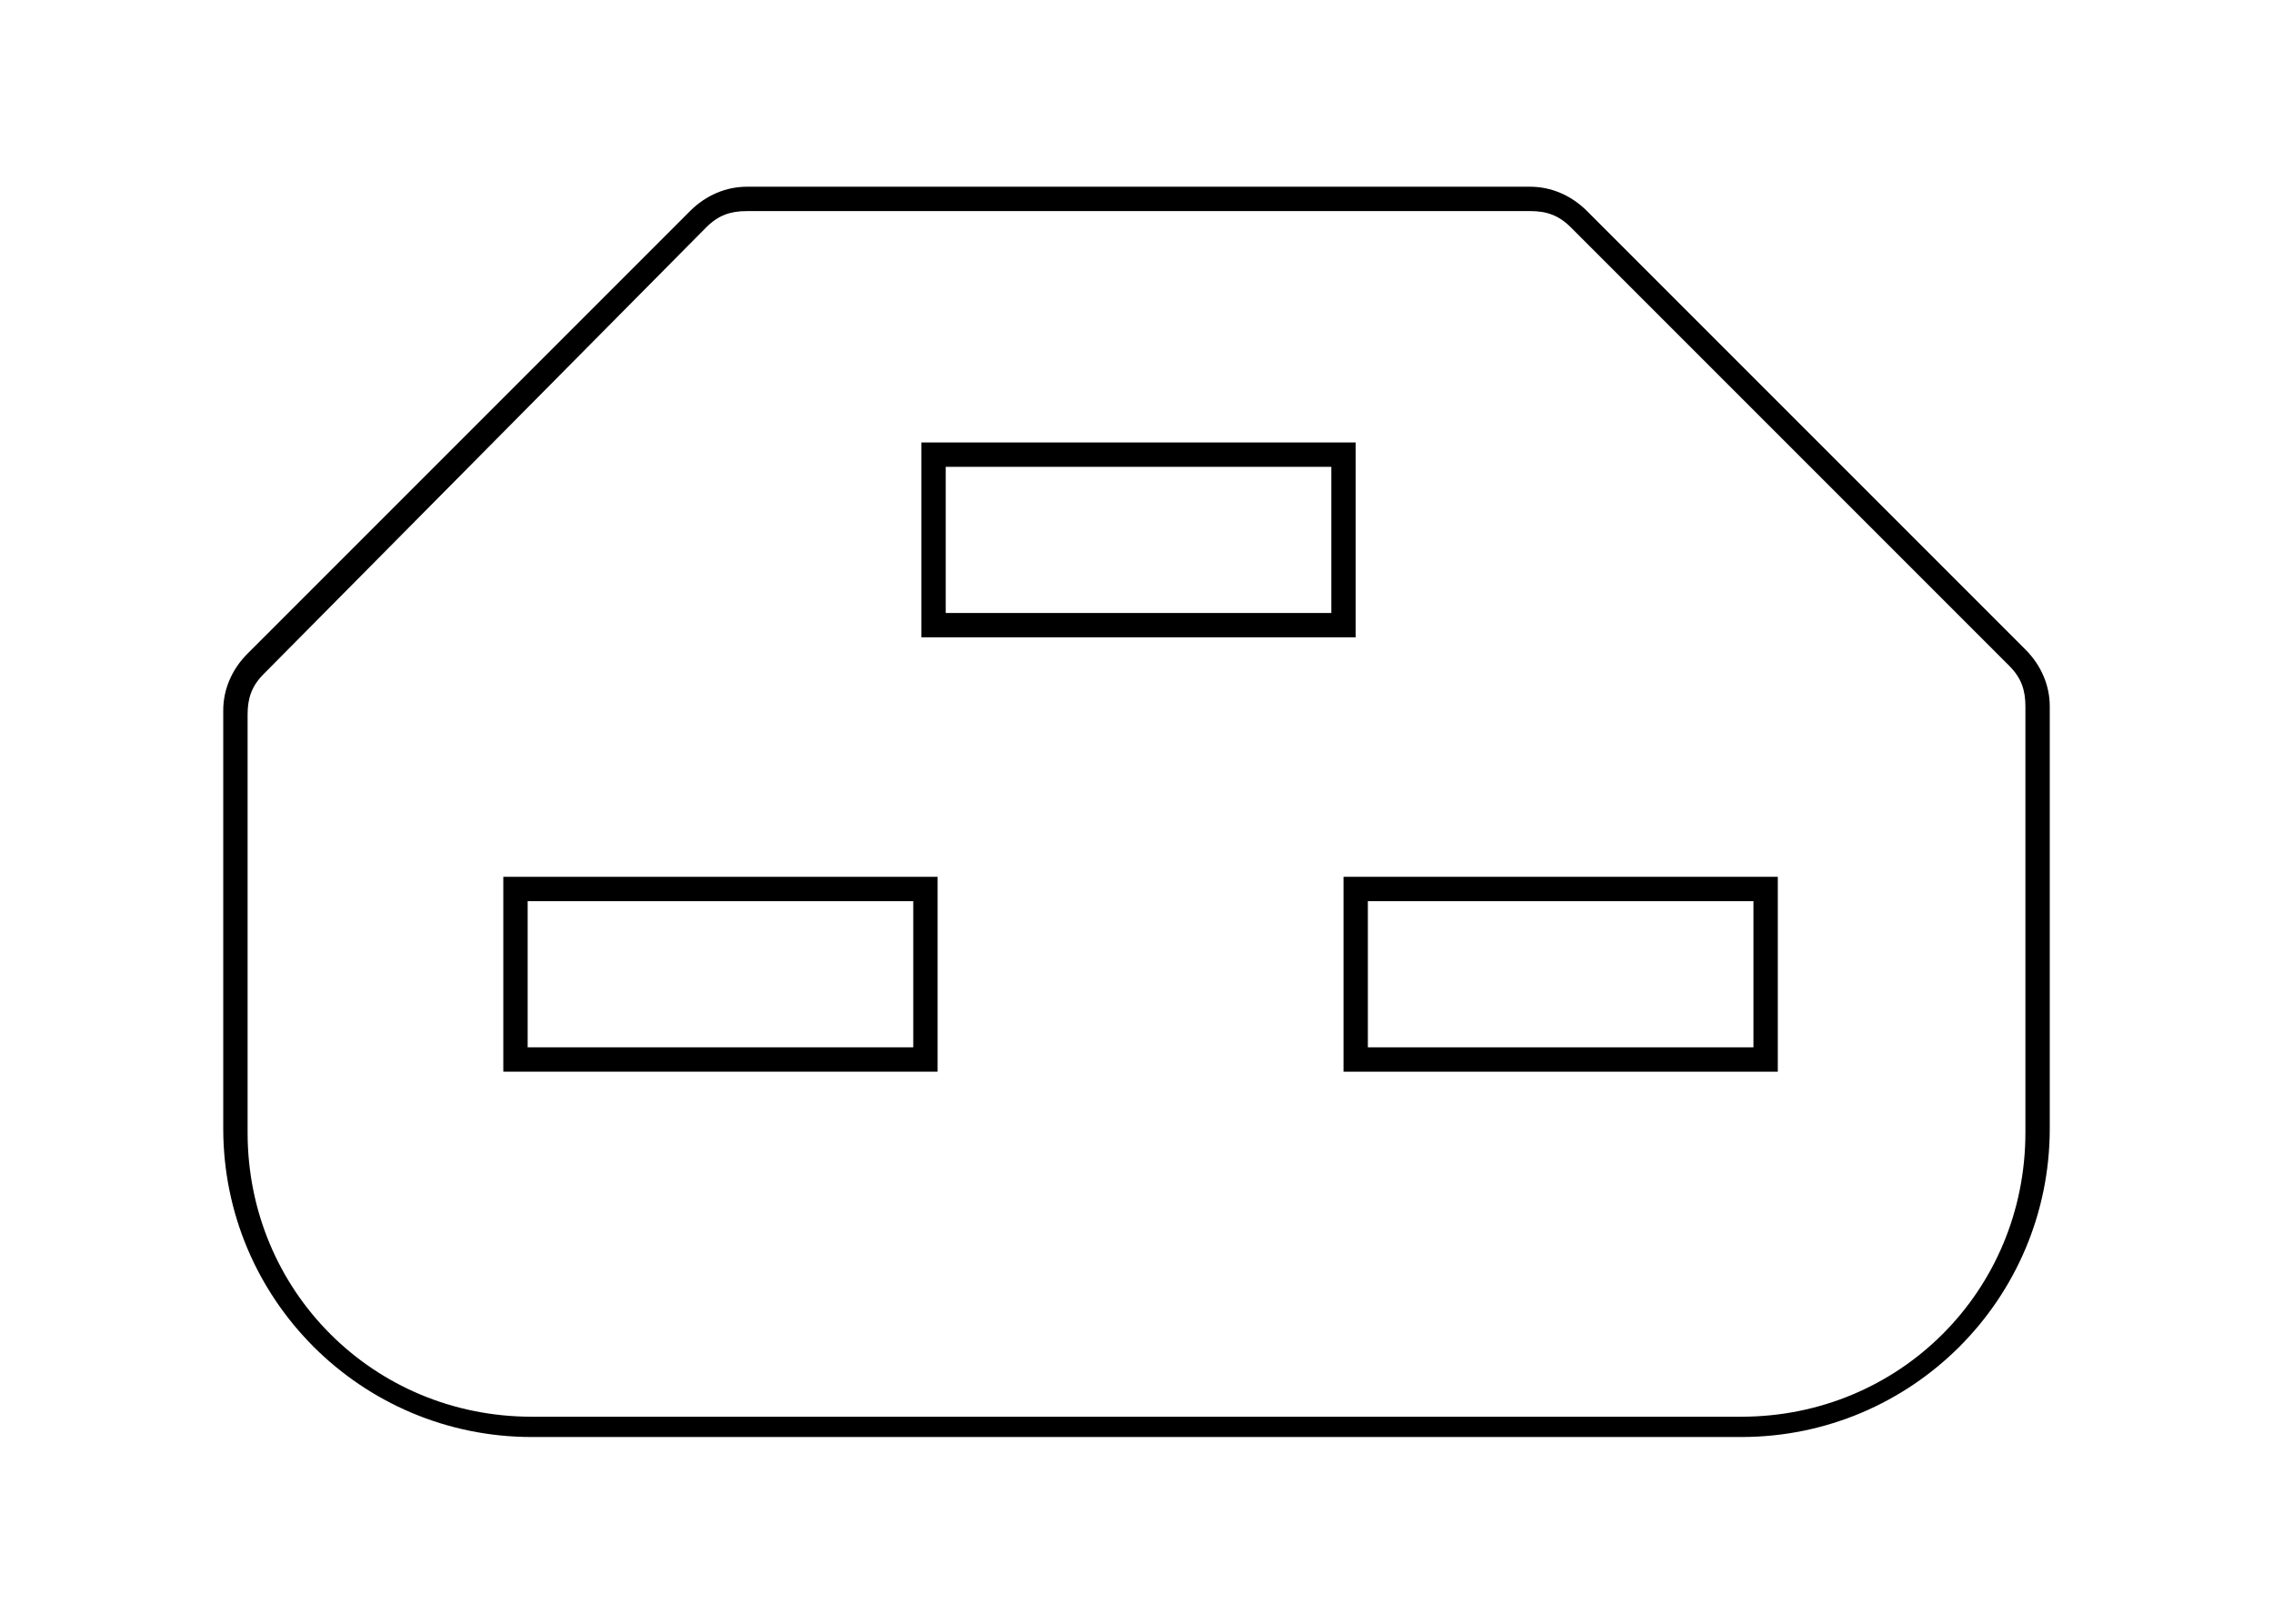
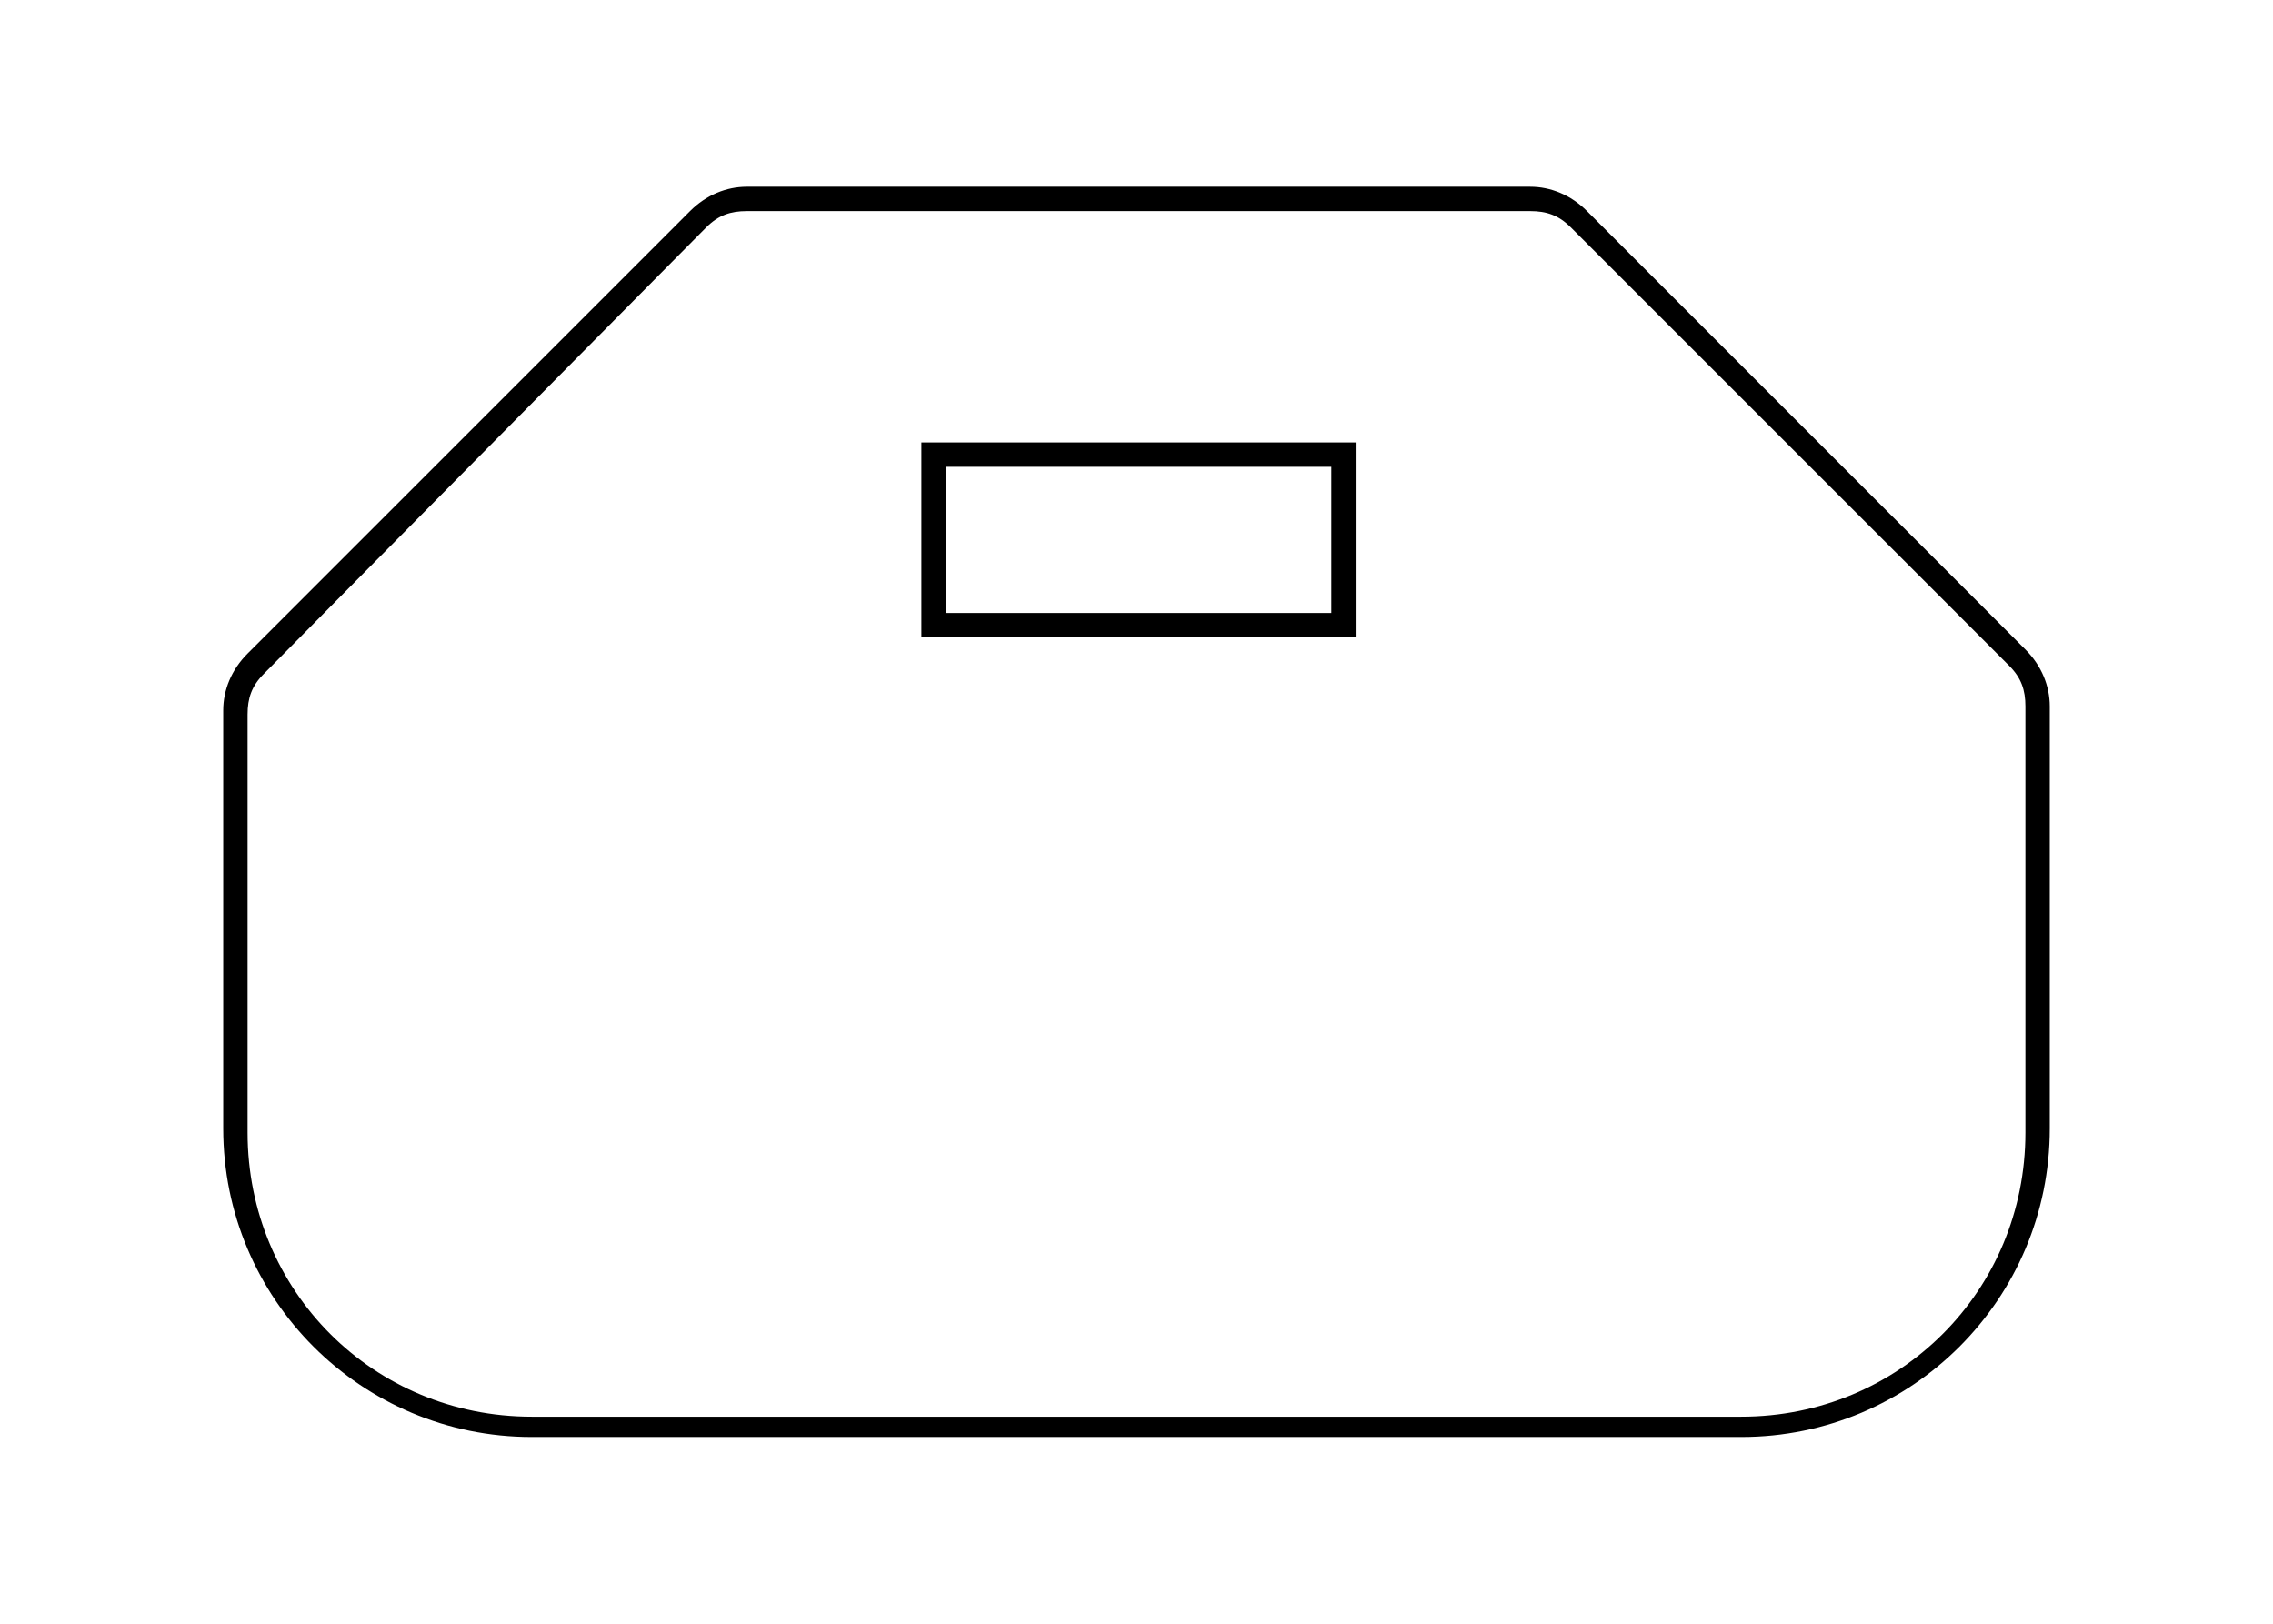
<svg xmlns="http://www.w3.org/2000/svg" version="1.1" id="图层_1" x="0px" y="0px" viewBox="0 0 56 40" style="enable-background:new 0 0 56 40;" xml:space="preserve">
  <style type="text/css">
	.st0{fill:none;stroke:#DD751F;stroke-width:0.5;stroke-miterlimit:10;}
	.st1{fill-rule:evenodd;clip-rule:evenodd;fill:#A4ADB1;}
</style>
  <g>
    <path d="M42.9,35.4H13.1c-4.2,0-7.6-3.4-7.6-7.6V17.5c0-0.5,0.2-1,0.6-1.4L17,5.2c0.4-0.4,0.9-0.6,1.4-0.6h19.3   c0.5,0,1,0.2,1.4,0.6L49.9,16c0.4,0.4,0.6,0.9,0.6,1.4v10.4C50.5,32,47.1,35.4,42.9,35.4z M18.4,5.2c-0.4,0-0.7,0.1-1,0.4l-10.9,11   c-0.3,0.3-0.4,0.6-0.4,1v10.3c0,3.9,3.1,7,7,7h29.8c3.9,0,7-3.1,7-7V17.4c0-0.4-0.1-0.7-0.4-1L38.7,5.6c-0.3-0.3-0.6-0.4-1-0.4   H18.4z" />
    <path d="M33.4,15.7H22.7v-4.8h10.7V15.7z M23.3,15.1h9.5v-3.6h-9.5V15.1z" />
-     <path d="M23.1,26.4H12.4v-4.8h10.7V26.4z M13,25.8h9.5v-3.6H13V25.8z" />
-     <path d="M43.8,26.4H33.1v-4.8h10.7V26.4z M33.7,25.8h9.5v-3.6h-9.5V25.8z" />
  </g>
</svg>